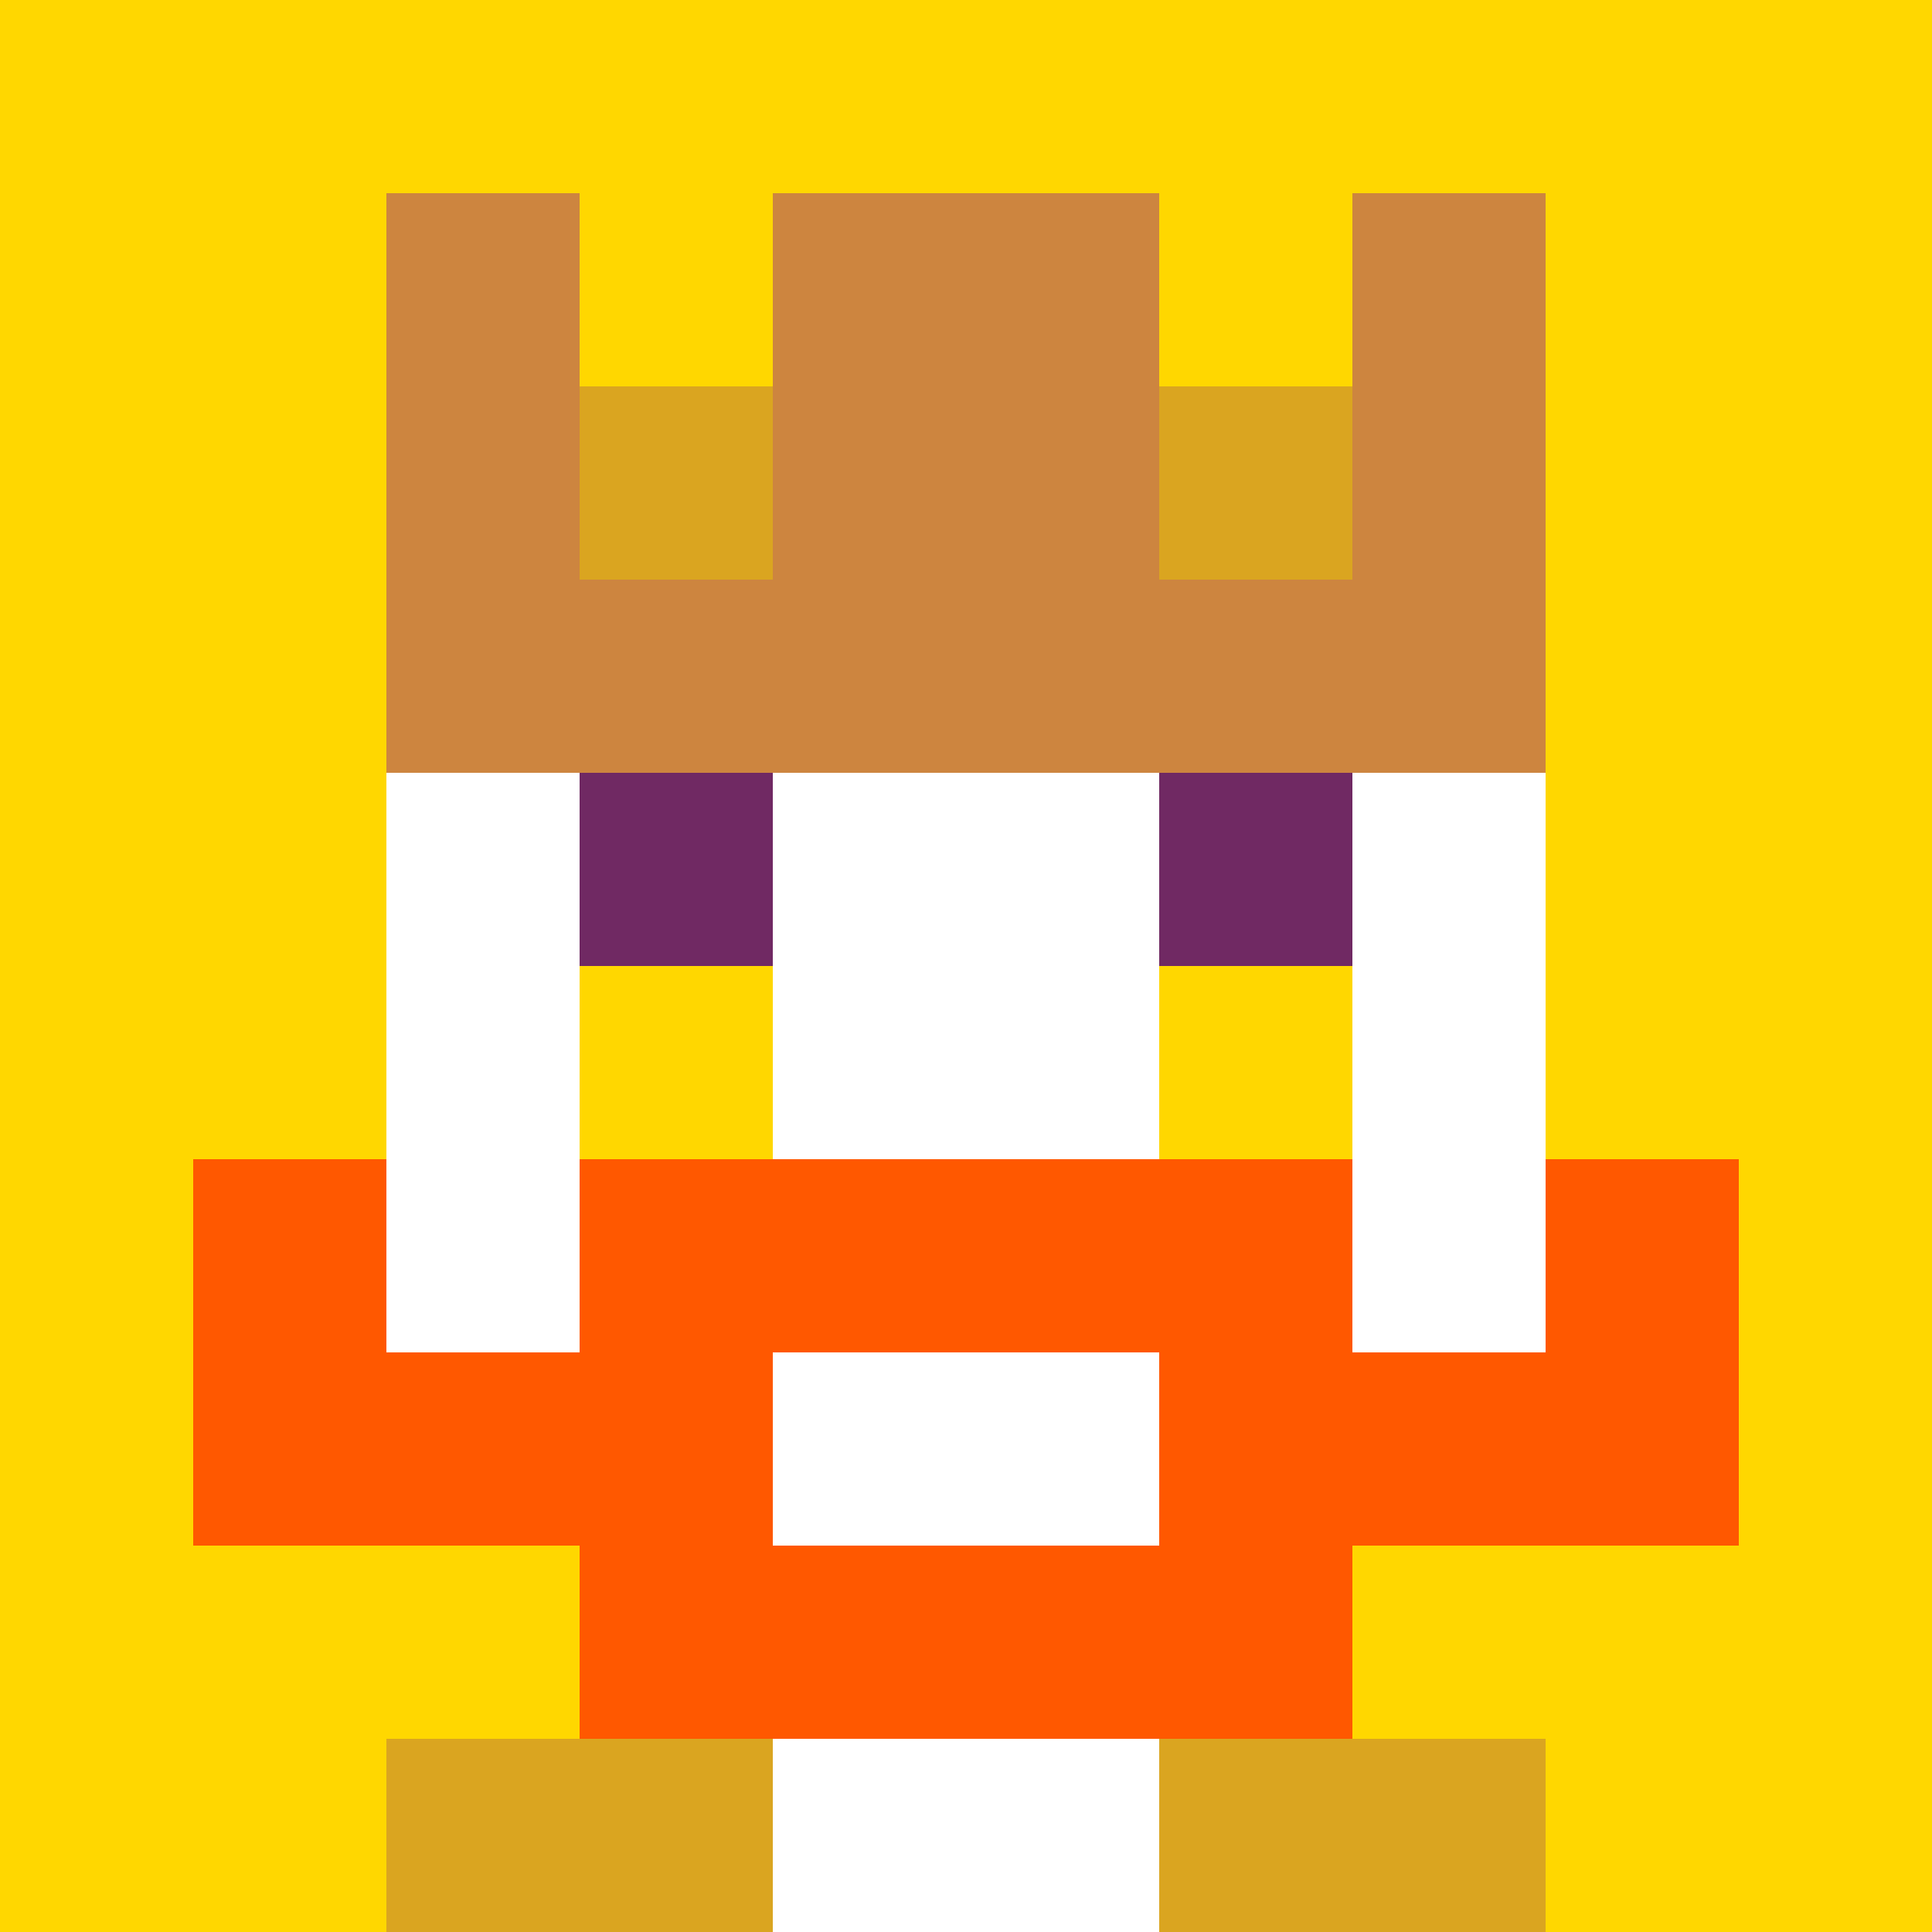
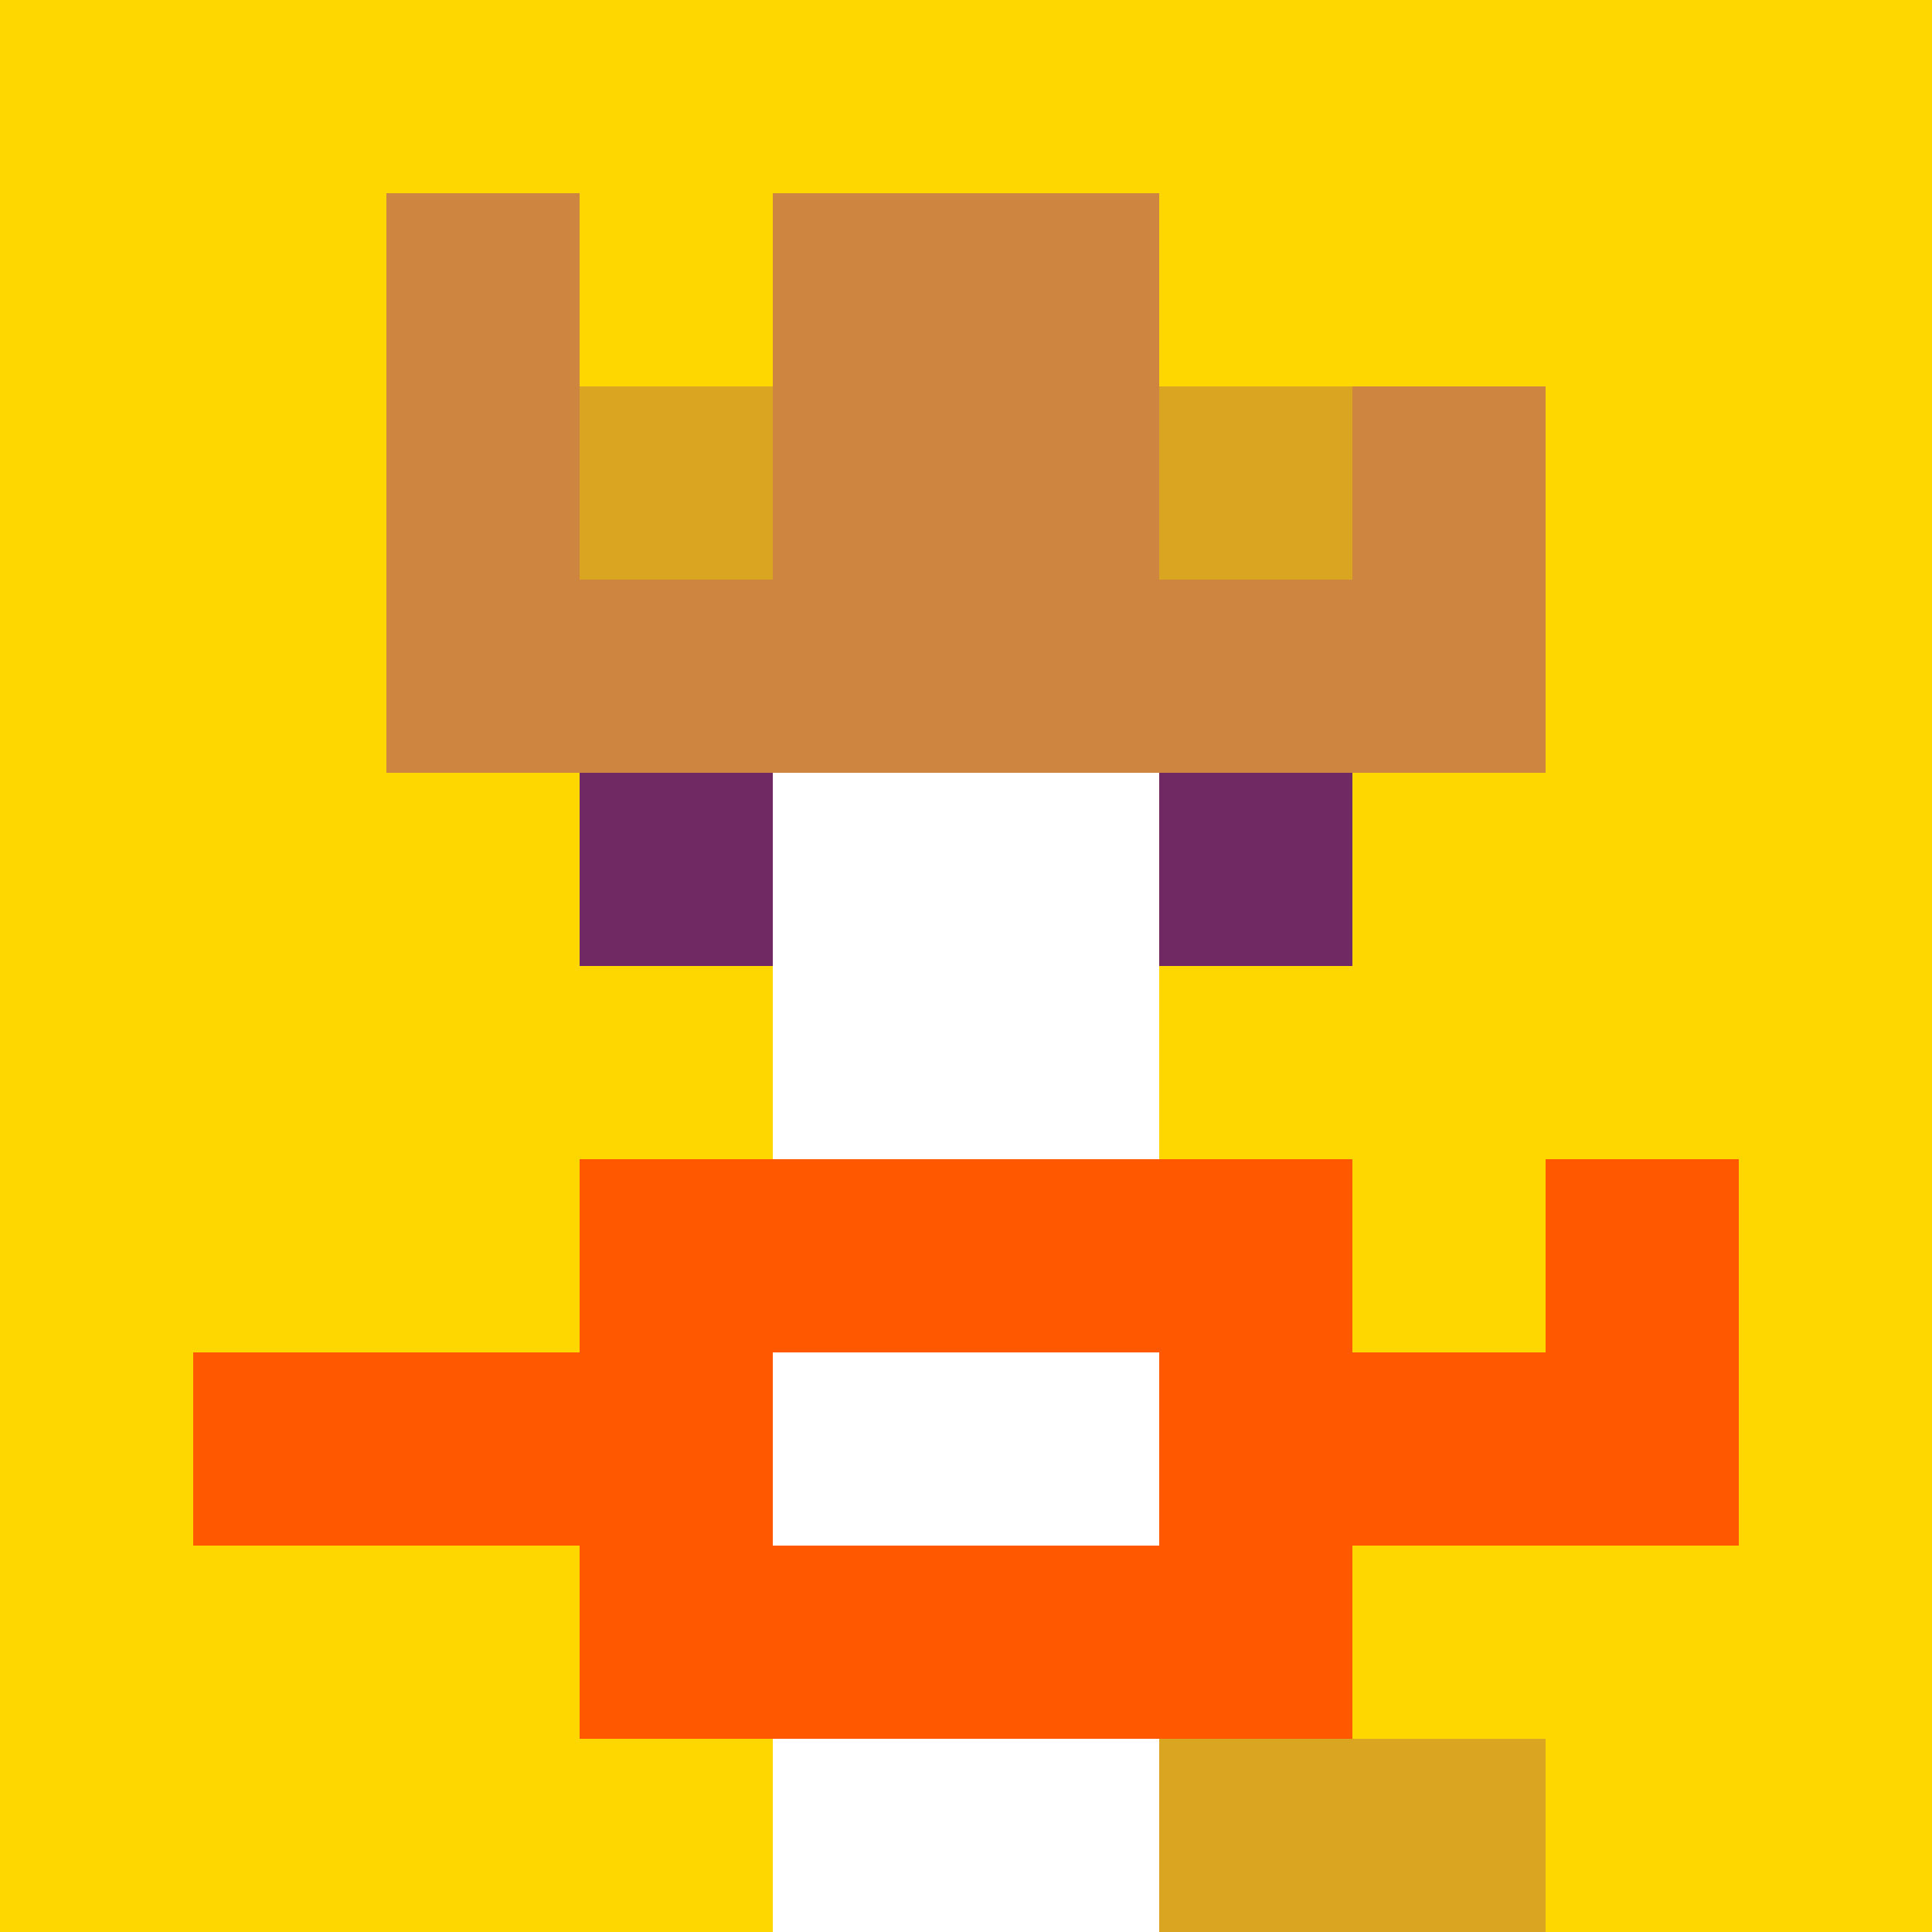
<svg xmlns="http://www.w3.org/2000/svg" version="1.1" width="941" height="941" viewBox="0 0 941 941">
  <title>'goose-pfp-royal' by Dmitri Cherniak</title>
  <desc>The Goose Is Loose (Fall Edition)</desc>
  <rect width="100%" height="100%" fill="#FFFFFF" />
  <g>
    <g id="0-0">
      <rect x="0" y="0" height="941" width="941" fill="#FFD700" />
      <g>
        <rect id="0-0-3-2-4-7" x="282.3" y="188.2" width="376.4" height="658.7" fill="#FFFFFF" />
-         <rect id="0-0-2-3-6-5" x="188.2" y="282.3" width="564.6" height="470.5" fill="#FFFFFF" />
        <rect id="0-0-4-8-2-2" x="376.4" y="752.8" width="188.2" height="188.2" fill="#FFFFFF" />
        <rect id="0-0-1-7-8-1" x="94.1" y="658.7" width="752.8" height="94.1" fill="#FF5800" />
        <rect id="0-0-3-6-4-3" x="282.3" y="564.6" width="376.4" height="282.3" fill="#FF5800" />
        <rect id="0-0-4-7-2-1" x="376.4" y="658.7" width="188.2" height="94.1" fill="#FFFFFF" />
-         <rect id="0-0-1-6-1-2" x="94.1" y="564.6" width="94.1" height="188.2" fill="#FF5800" />
        <rect id="0-0-8-6-1-2" x="752.8" y="564.6" width="94.1" height="188.2" fill="#FF5800" />
        <rect id="0-0-3-4-1-1" x="282.3" y="376.4" width="94.1" height="94.1" fill="#702963" />
        <rect id="0-0-6-4-1-1" x="564.6" y="376.4" width="94.1" height="94.1" fill="#702963" />
        <rect id="0-0-3-5-1-1" x="282.3" y="470.5" width="94.1" height="94.1" fill="#FFD700" />
        <rect id="0-0-6-5-1-1" x="564.6" y="470.5" width="94.1" height="94.1" fill="#FFD700" />
        <rect id="0-0-2-1-1-2" x="188.2" y="94.1" width="94.1" height="188.2" fill="#CD853F" />
        <rect id="0-0-4-1-2-2" x="376.4" y="94.1" width="188.2" height="188.2" fill="#CD853F" />
-         <rect id="0-0-7-1-1-2" x="658.7" y="94.1" width="94.1" height="188.2" fill="#CD853F" />
        <rect id="0-0-2-2-6-2" x="188.2" y="188.2" width="564.6" height="188.2" fill="#CD853F" />
        <rect id="0-0-3-2-1-1" x="282.3" y="188.2" width="94.1" height="94.1" fill="#DAA520" />
        <rect id="0-0-6-2-1-1" x="564.6" y="188.2" width="94.1" height="94.1" fill="#DAA520" />
-         <rect id="0-0-2-9-2-1" x="188.2" y="846.9" width="188.2" height="94.1" fill="#DAA520" />
        <rect id="0-0-6-9-2-1" x="564.6" y="846.9" width="188.2" height="94.1" fill="#DAA520" />
      </g>
    </g>
  </g>
</svg>